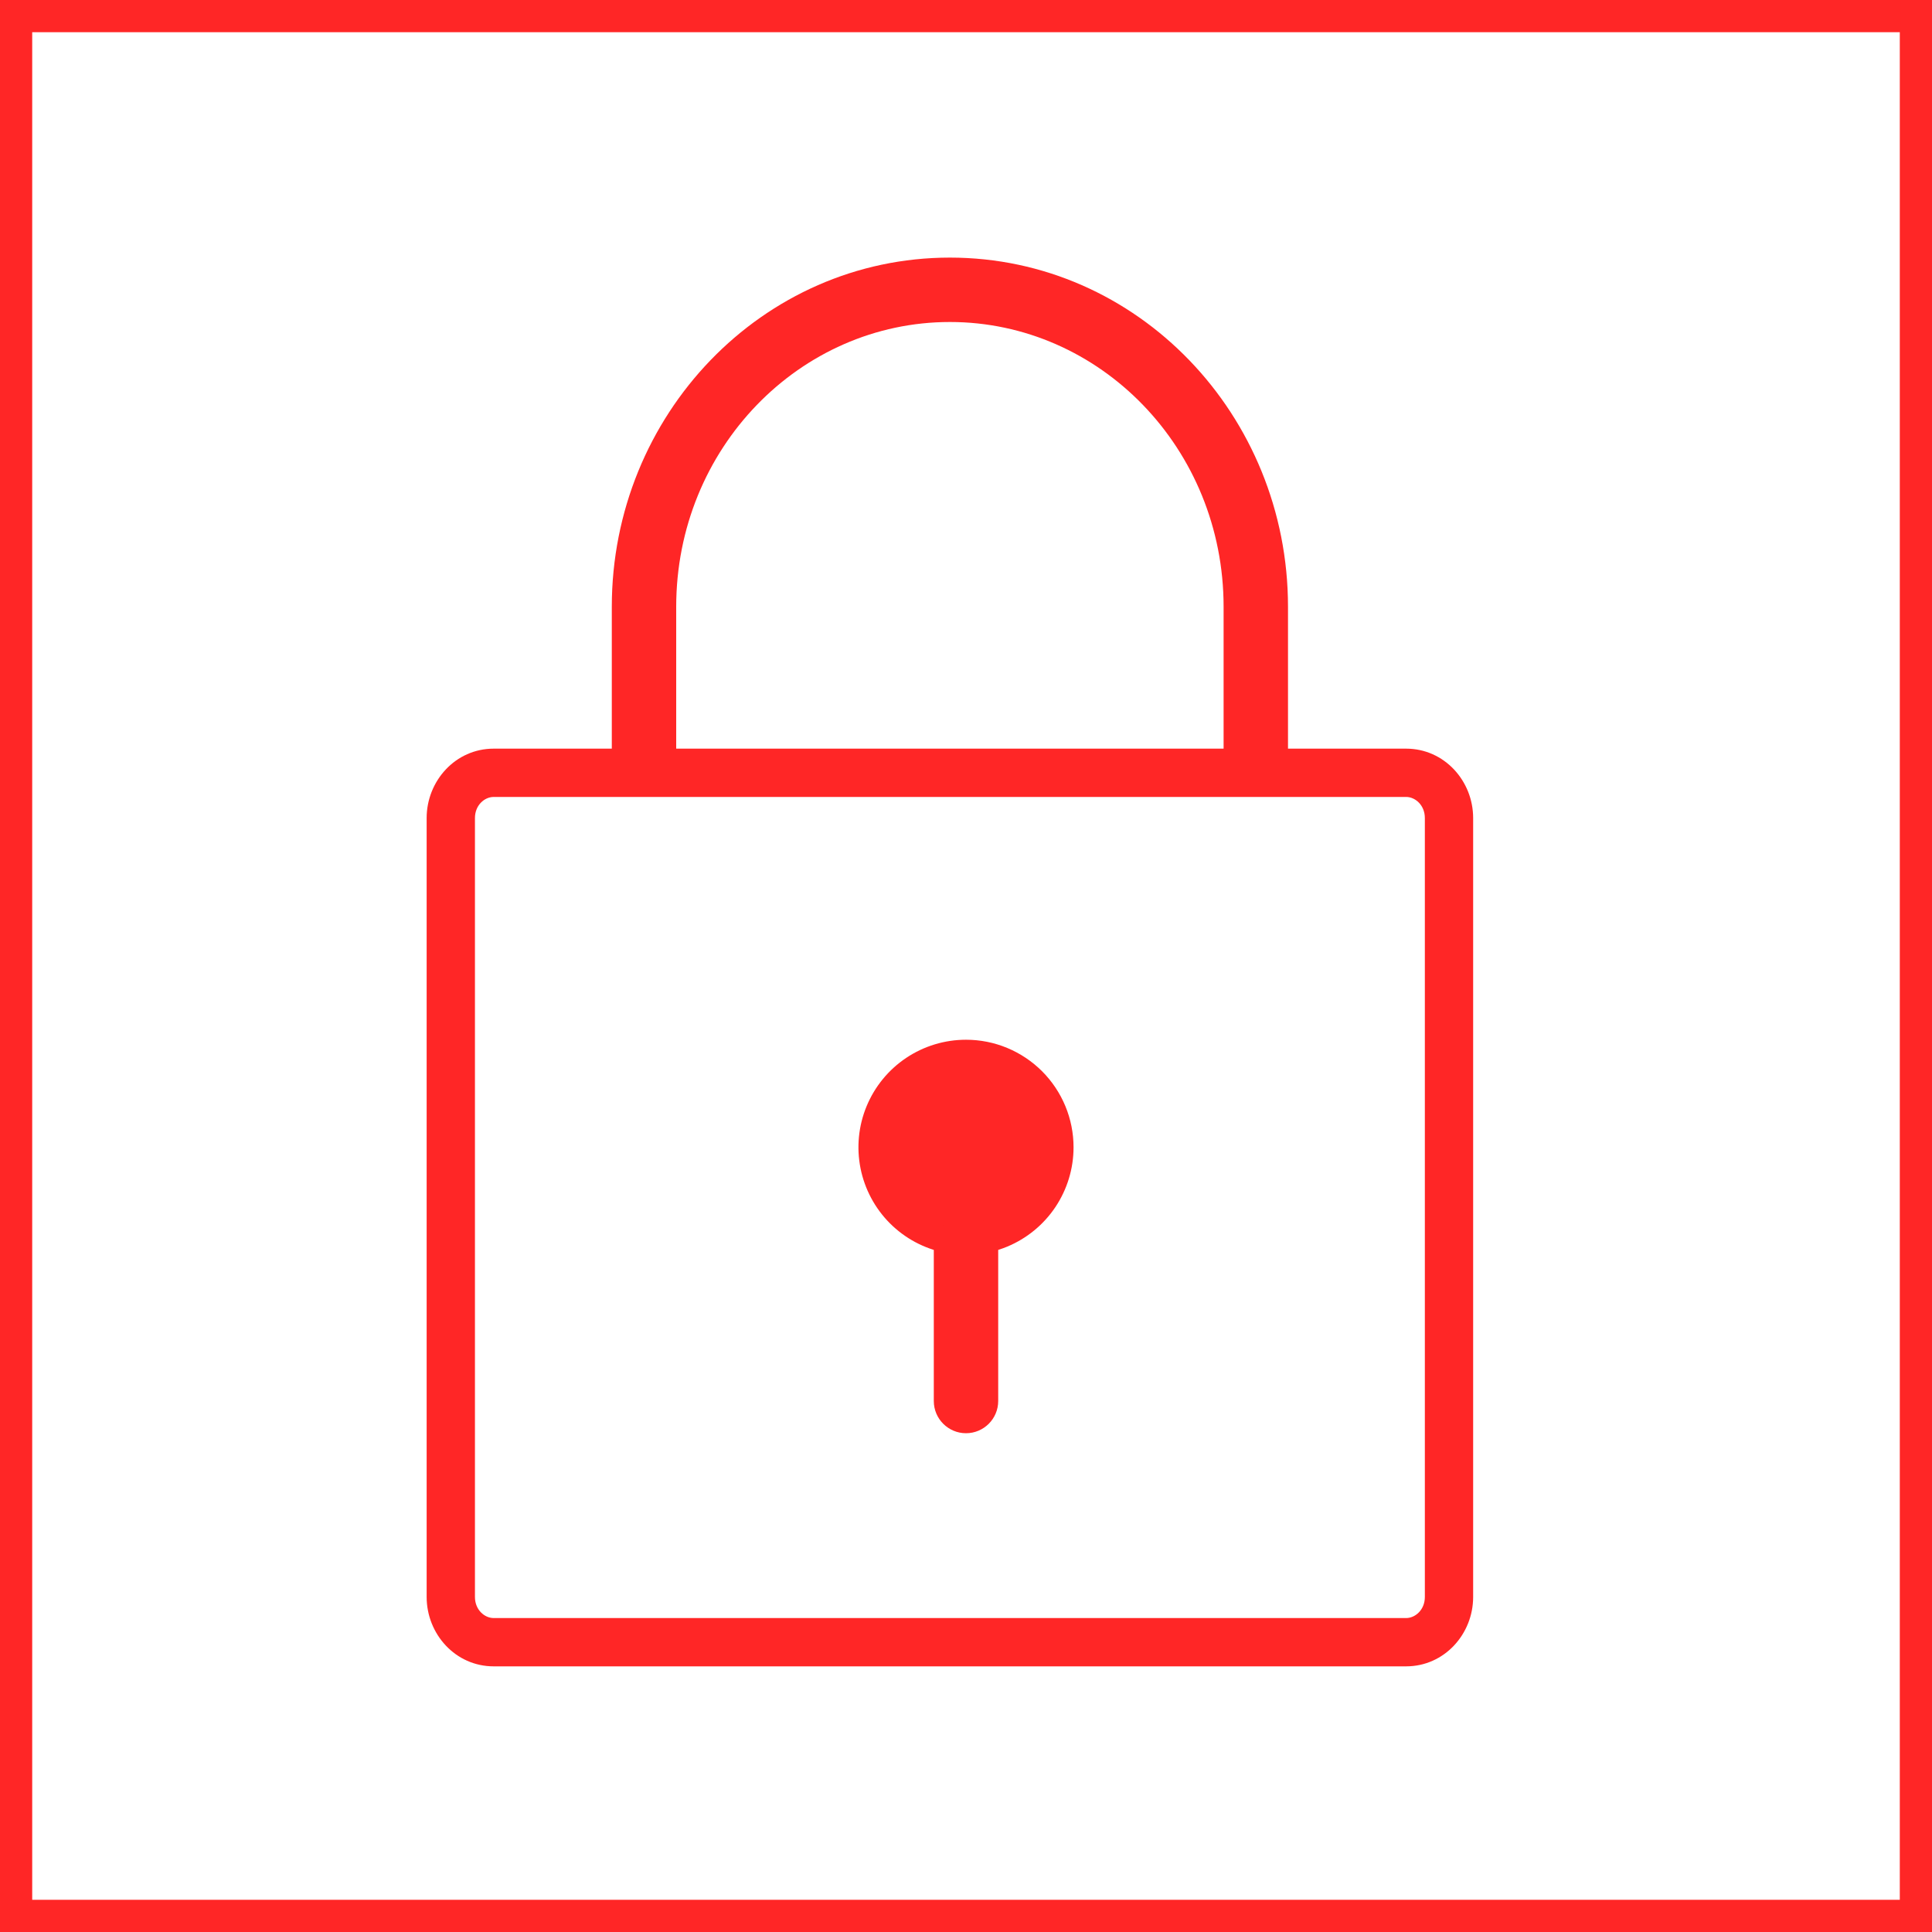
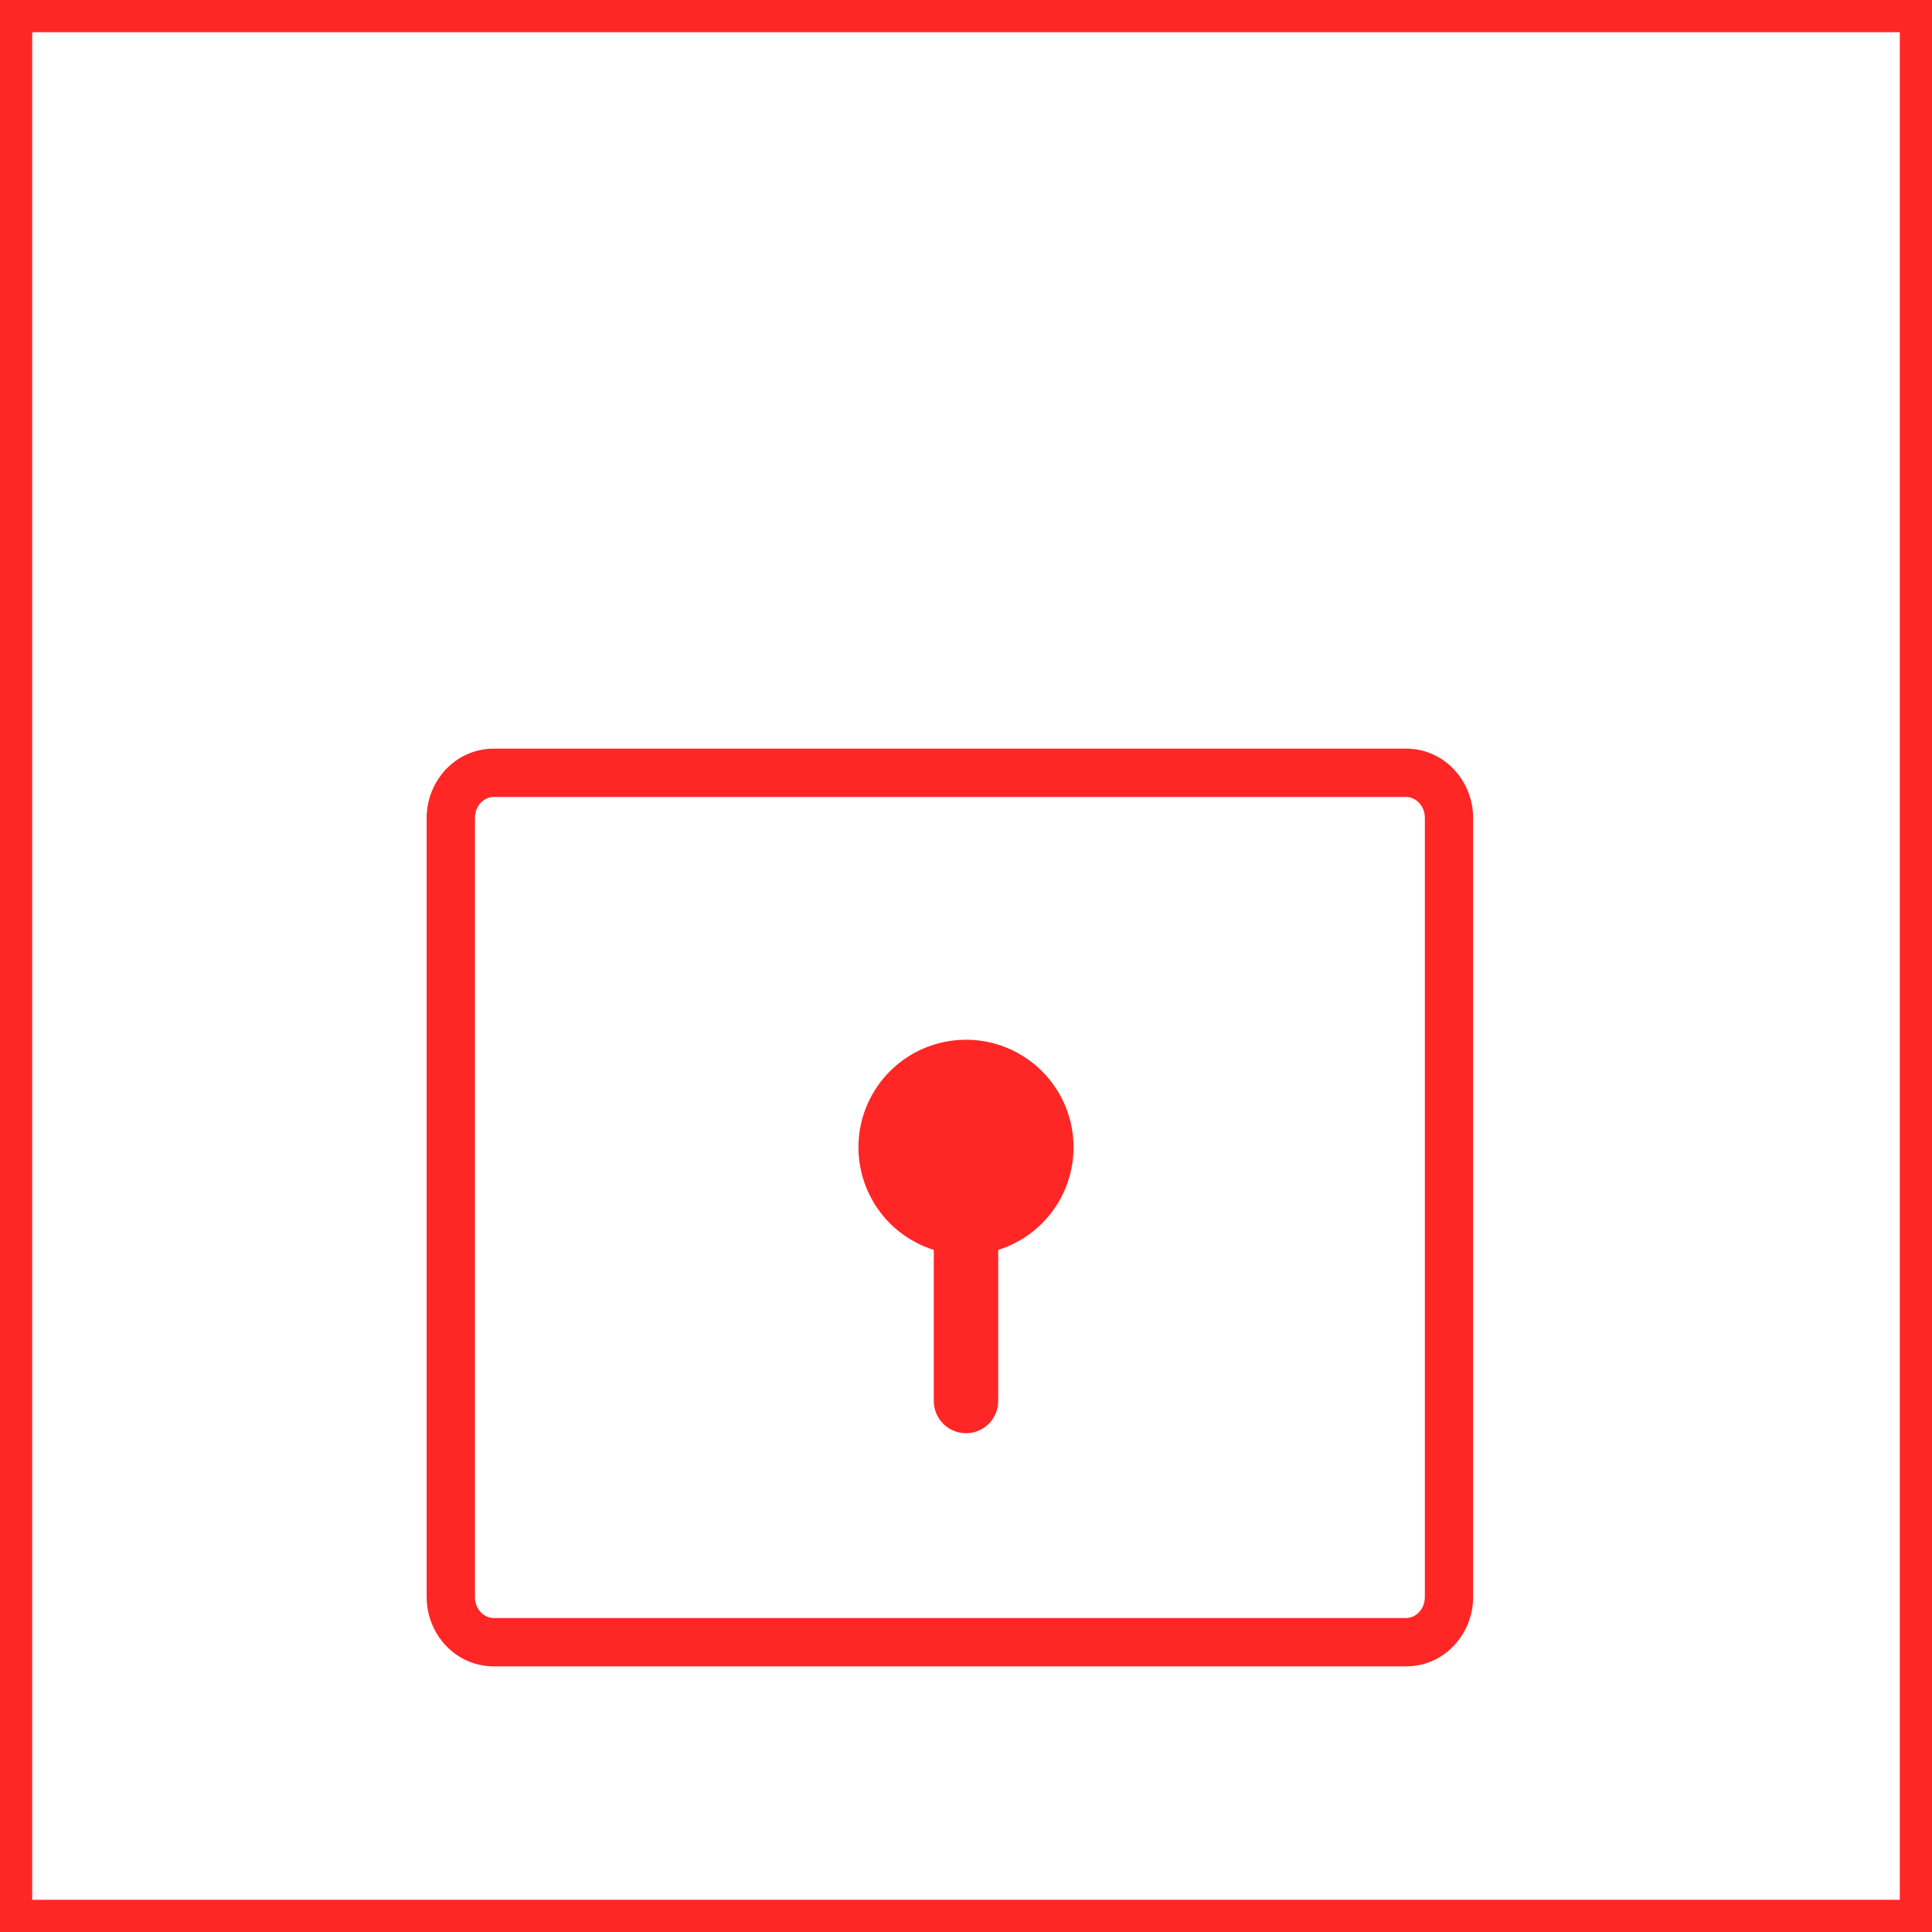
<svg xmlns="http://www.w3.org/2000/svg" width="60" height="60" viewBox="0 0 60 60" fill="none">
  <g clip-path="url(#clip0_1064_2574)">
    <path fill-rule="evenodd" clip-rule="evenodd" d="M15.331 24.75C15.048 24.75 14.75 25.005 14.75 25.405V49.595C14.75 49.995 15.048 50.25 15.331 50.25H43.669C43.952 50.25 44.25 49.995 44.25 49.595V25.405C44.25 25.005 43.952 24.75 43.669 24.75H15.331ZM13.25 25.405C13.25 24.253 14.144 23.25 15.331 23.25H43.669C44.856 23.25 45.75 24.253 45.75 25.405V49.595C45.75 50.747 44.856 51.75 43.669 51.75H15.331C14.144 51.75 13.25 50.747 13.25 49.595V25.405Z" fill="#FF2626" />
    <path d="M32.84 35.63C32.84 36.192 32.673 36.741 32.361 37.208C32.049 37.675 31.606 38.039 31.087 38.254C30.568 38.469 29.997 38.525 29.446 38.415C28.895 38.306 28.389 38.035 27.992 37.638C27.595 37.241 27.324 36.735 27.215 36.184C27.105 35.633 27.161 35.062 27.376 34.543C27.591 34.024 27.955 33.581 28.422 33.269C28.889 32.957 29.438 32.79 30 32.79C30.373 32.79 30.742 32.864 31.087 33.006C31.431 33.149 31.744 33.358 32.008 33.622C32.272 33.886 32.481 34.199 32.624 34.543C32.767 34.888 32.84 35.257 32.84 35.63Z" fill="#FF2626" />
    <path fill-rule="evenodd" clip-rule="evenodd" d="M30 33.29C29.537 33.29 29.085 33.427 28.7 33.684C28.315 33.941 28.015 34.307 27.838 34.734C27.661 35.162 27.615 35.633 27.705 36.087C27.795 36.54 28.018 36.957 28.345 37.285C28.672 37.612 29.09 37.835 29.543 37.925C29.997 38.015 30.468 37.969 30.895 37.792C31.323 37.615 31.688 37.315 31.946 36.93C32.203 36.545 32.34 36.093 32.34 35.63C32.34 35.323 32.279 35.018 32.162 34.734C32.044 34.451 31.872 34.193 31.654 33.975C31.437 33.758 31.179 33.586 30.895 33.468C30.611 33.35 30.307 33.29 30 33.29ZM28.144 32.853C28.694 32.486 29.339 32.29 30 32.29C30.439 32.29 30.873 32.376 31.278 32.544C31.683 32.712 32.051 32.958 32.362 33.268C32.672 33.578 32.918 33.947 33.086 34.352C33.254 34.757 33.34 35.191 33.34 35.63C33.34 36.291 33.144 36.936 32.777 37.486C32.41 38.035 31.888 38.463 31.278 38.716C30.668 38.969 29.996 39.035 29.348 38.906C28.7 38.777 28.105 38.459 27.638 37.992C27.171 37.525 26.853 36.929 26.724 36.282C26.595 35.634 26.661 34.962 26.914 34.352C27.167 33.742 27.595 33.22 28.144 32.853Z" fill="#FF2626" />
    <path fill-rule="evenodd" clip-rule="evenodd" d="M30 37.76C30.552 37.76 31 38.208 31 38.76V43.51C31 44.062 30.552 44.51 30 44.51C29.448 44.51 29 44.062 29 43.51V38.76C29 38.208 29.448 37.76 30 37.76Z" fill="#FF2626" />
-     <path fill-rule="evenodd" clip-rule="evenodd" d="M29.5 10C24.842 10 21 13.925 21 18.844V24H19V18.844C19 12.888 23.671 8 29.5 8C35.329 8 40 12.888 40 18.844V24H38V18.844C38 13.925 34.158 10 29.5 10Z" fill="#FF2626" />
    <path fill-rule="evenodd" clip-rule="evenodd" d="M0 0H60V60H0V0ZM1 1V59H59V1H1Z" fill="#FF2626" />
  </g>
  <defs>
    <clipPath id="clip0_1064_2574">
      <rect width="60" height="60" fill="white" />
    </clipPath>
  </defs>
</svg>